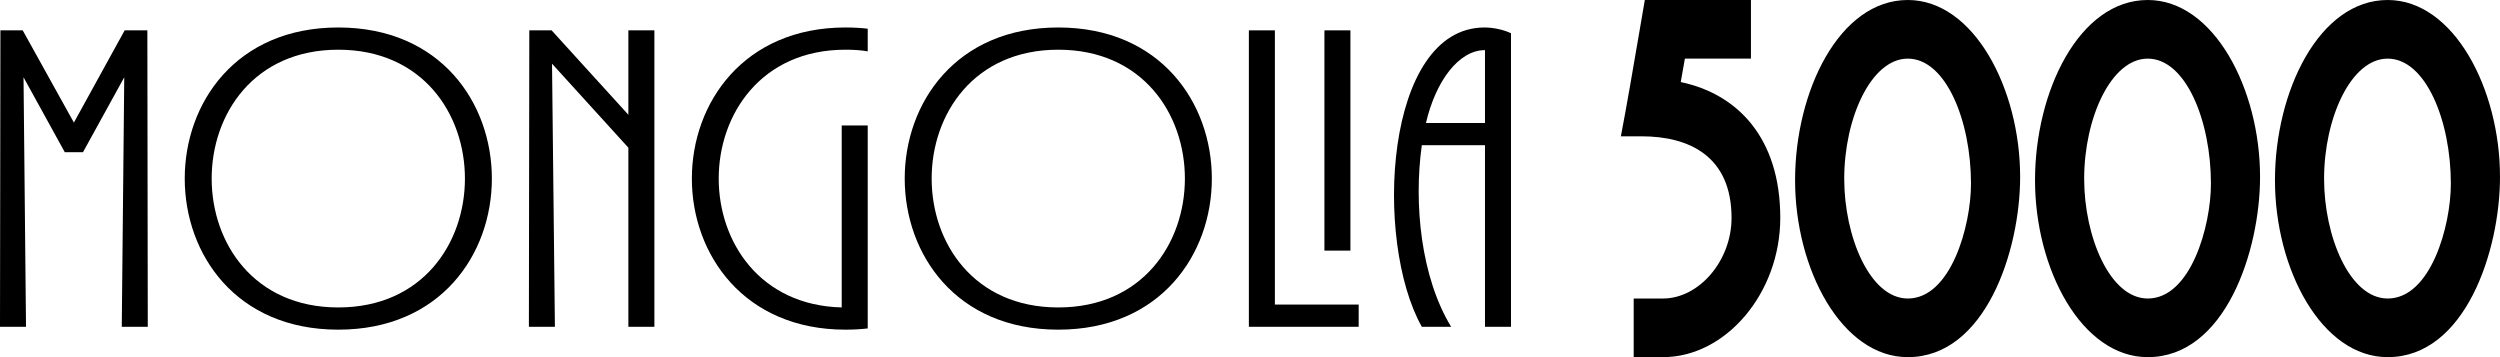
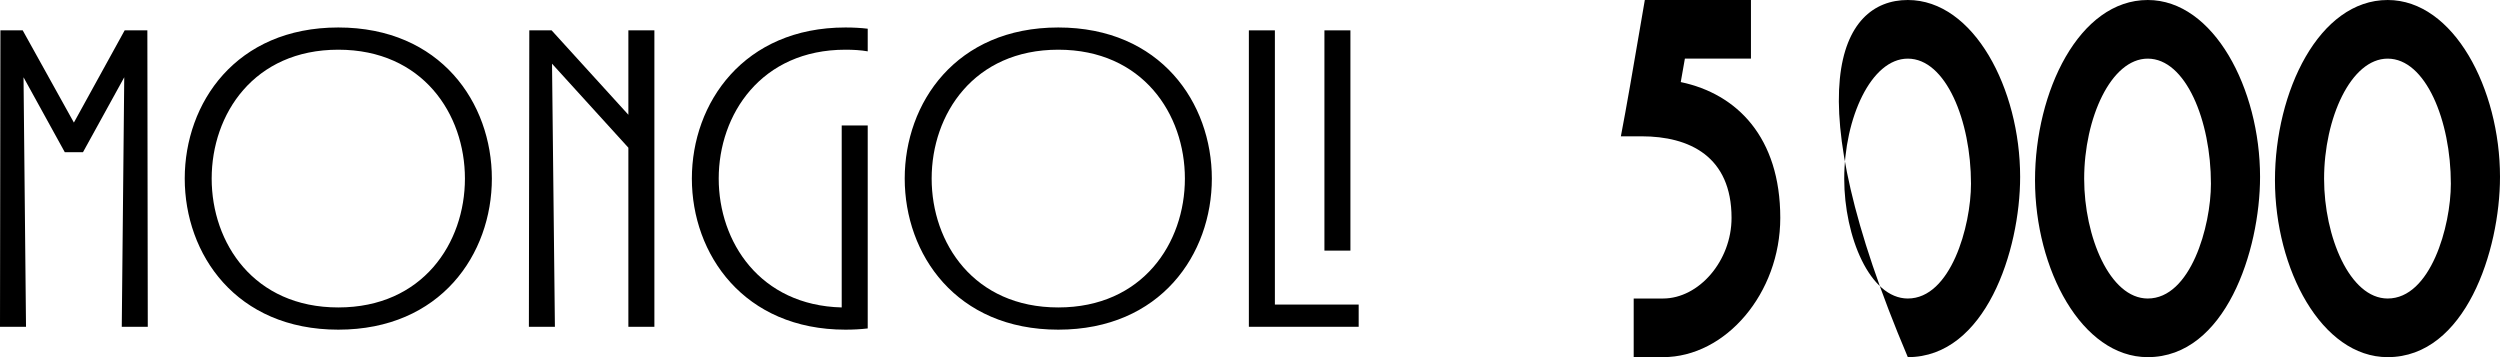
<svg xmlns="http://www.w3.org/2000/svg" width="126" height="18" viewBox="0 0 126 18" fill="none">
  <path d="M84.71 4.137C87.54 4.728 89.726 6.919 89.726 10.982C89.726 14.774 86.978 18 83.815 18H82.338V15.045H83.815C85.626 15.045 87.27 13.149 87.27 10.982C87.27 7.88 85.147 6.87 82.733 6.87H81.692C81.973 5.411 82.325 3.357 82.623 1.61C82.722 1.028 82.816 0.48 82.899 0H88.248V2.955H84.918L84.71 4.137Z" fill="#000000" />
-   <path fill-rule="evenodd" clip-rule="evenodd" d="M96.154 0C99.484 0 101.815 4.482 101.815 8.914C101.815 12.632 100.066 18 96.154 18C92.824 18 90.472 13.568 90.472 9.086C90.472 4.605 92.699 0 96.154 0ZM92.949 9.012C92.949 11.918 94.239 15.045 96.154 15.045C98.318 15.045 99.338 11.401 99.338 9.259C99.338 6.082 98.069 2.955 96.154 2.955C94.302 2.955 92.949 5.959 92.949 9.012Z" fill="#000000" />
+   <path fill-rule="evenodd" clip-rule="evenodd" d="M96.154 0C99.484 0 101.815 4.482 101.815 8.914C101.815 12.632 100.066 18 96.154 18C90.472 4.605 92.699 0 96.154 0ZM92.949 9.012C92.949 11.918 94.239 15.045 96.154 15.045C98.318 15.045 99.338 11.401 99.338 9.259C99.338 6.082 98.069 2.955 96.154 2.955C94.302 2.955 92.949 5.959 92.949 9.012Z" fill="#000000" />
  <path fill-rule="evenodd" clip-rule="evenodd" d="M113.907 8.914C113.907 4.482 111.576 0 108.247 0C104.792 0 102.565 4.605 102.565 9.086C102.565 13.568 104.917 18 108.247 18C112.159 18 113.907 12.632 113.907 8.914ZM108.247 15.045C106.332 15.045 105.042 11.918 105.042 9.012C105.042 5.959 106.394 2.955 108.247 2.955C110.161 2.955 111.431 6.082 111.431 9.259C111.431 11.401 110.411 15.045 108.247 15.045Z" fill="#000000" />
  <path fill-rule="evenodd" clip-rule="evenodd" d="M120.339 0C123.669 0 126 4.482 126 8.914C126 12.632 124.252 18 120.339 18C117.009 18 114.658 13.568 114.658 9.086C114.658 4.605 116.884 0 120.339 0ZM117.134 9.012C117.134 11.918 118.425 15.045 120.339 15.045C122.504 15.045 123.523 11.401 123.523 9.259C123.523 6.082 122.254 2.955 120.339 2.955C118.487 2.955 117.134 5.959 117.134 9.012Z" fill="#000000" />
  <path fill-rule="evenodd" clip-rule="evenodd" d="M17.05 16.615C27.37 16.615 27.37 1.385 17.05 1.385C6.731 1.385 6.731 16.615 17.05 16.615ZM17.05 15.495C8.541 15.495 8.541 2.505 17.05 2.505C25.56 2.505 25.56 15.495 17.05 15.495Z" fill="#000000" />
  <path d="M1.144 1.53H0.021L0 16.47H1.311L1.186 3.895L3.266 7.672H4.182L6.262 3.895L6.137 16.47H7.448L7.427 1.53H6.283L3.724 6.178L1.144 1.53Z" fill="#000000" />
  <path d="M26.656 16.47L26.677 1.53H27.801L31.67 5.784V1.53H32.981V16.47H31.67V7.444L27.822 3.211L27.967 16.47H26.656Z" fill="#000000" />
  <path d="M34.87 9C34.87 12.818 37.492 16.615 42.61 16.615C43.005 16.615 43.38 16.595 43.733 16.553V6.323H42.422V15.495C38.303 15.391 36.223 12.196 36.223 9C36.223 5.763 38.365 2.505 42.61 2.505C43.005 2.505 43.38 2.526 43.733 2.588V1.447C43.38 1.405 43.005 1.385 42.61 1.385C37.492 1.385 34.87 5.182 34.87 9Z" fill="#000000" />
  <path d="M62.943 16.47H68.477V15.35H64.254V1.53H62.943V16.47Z" fill="#000000" />
  <path d="M66.751 1.53V12.631H68.061V1.53H66.751Z" fill="#000000" />
  <path fill-rule="evenodd" clip-rule="evenodd" d="M53.337 16.615C63.657 16.615 63.657 1.385 53.337 1.385C43.018 1.385 43.018 16.615 53.337 16.615ZM53.337 15.495C44.828 15.495 44.828 2.505 53.337 2.505C61.846 2.505 61.846 15.495 53.337 15.495Z" fill="#000000" />
-   <path fill-rule="evenodd" clip-rule="evenodd" d="M74.822 1.385C75.238 1.385 75.759 1.488 76.154 1.675V16.47H74.843V7.319H71.66C71.244 10.287 71.618 13.98 73.137 16.47H71.66C69.226 12.154 69.767 1.385 74.822 1.385ZM74.843 2.526C73.532 2.526 72.367 4.061 71.868 6.199H74.843V2.526Z" fill="#000000" />
</svg>